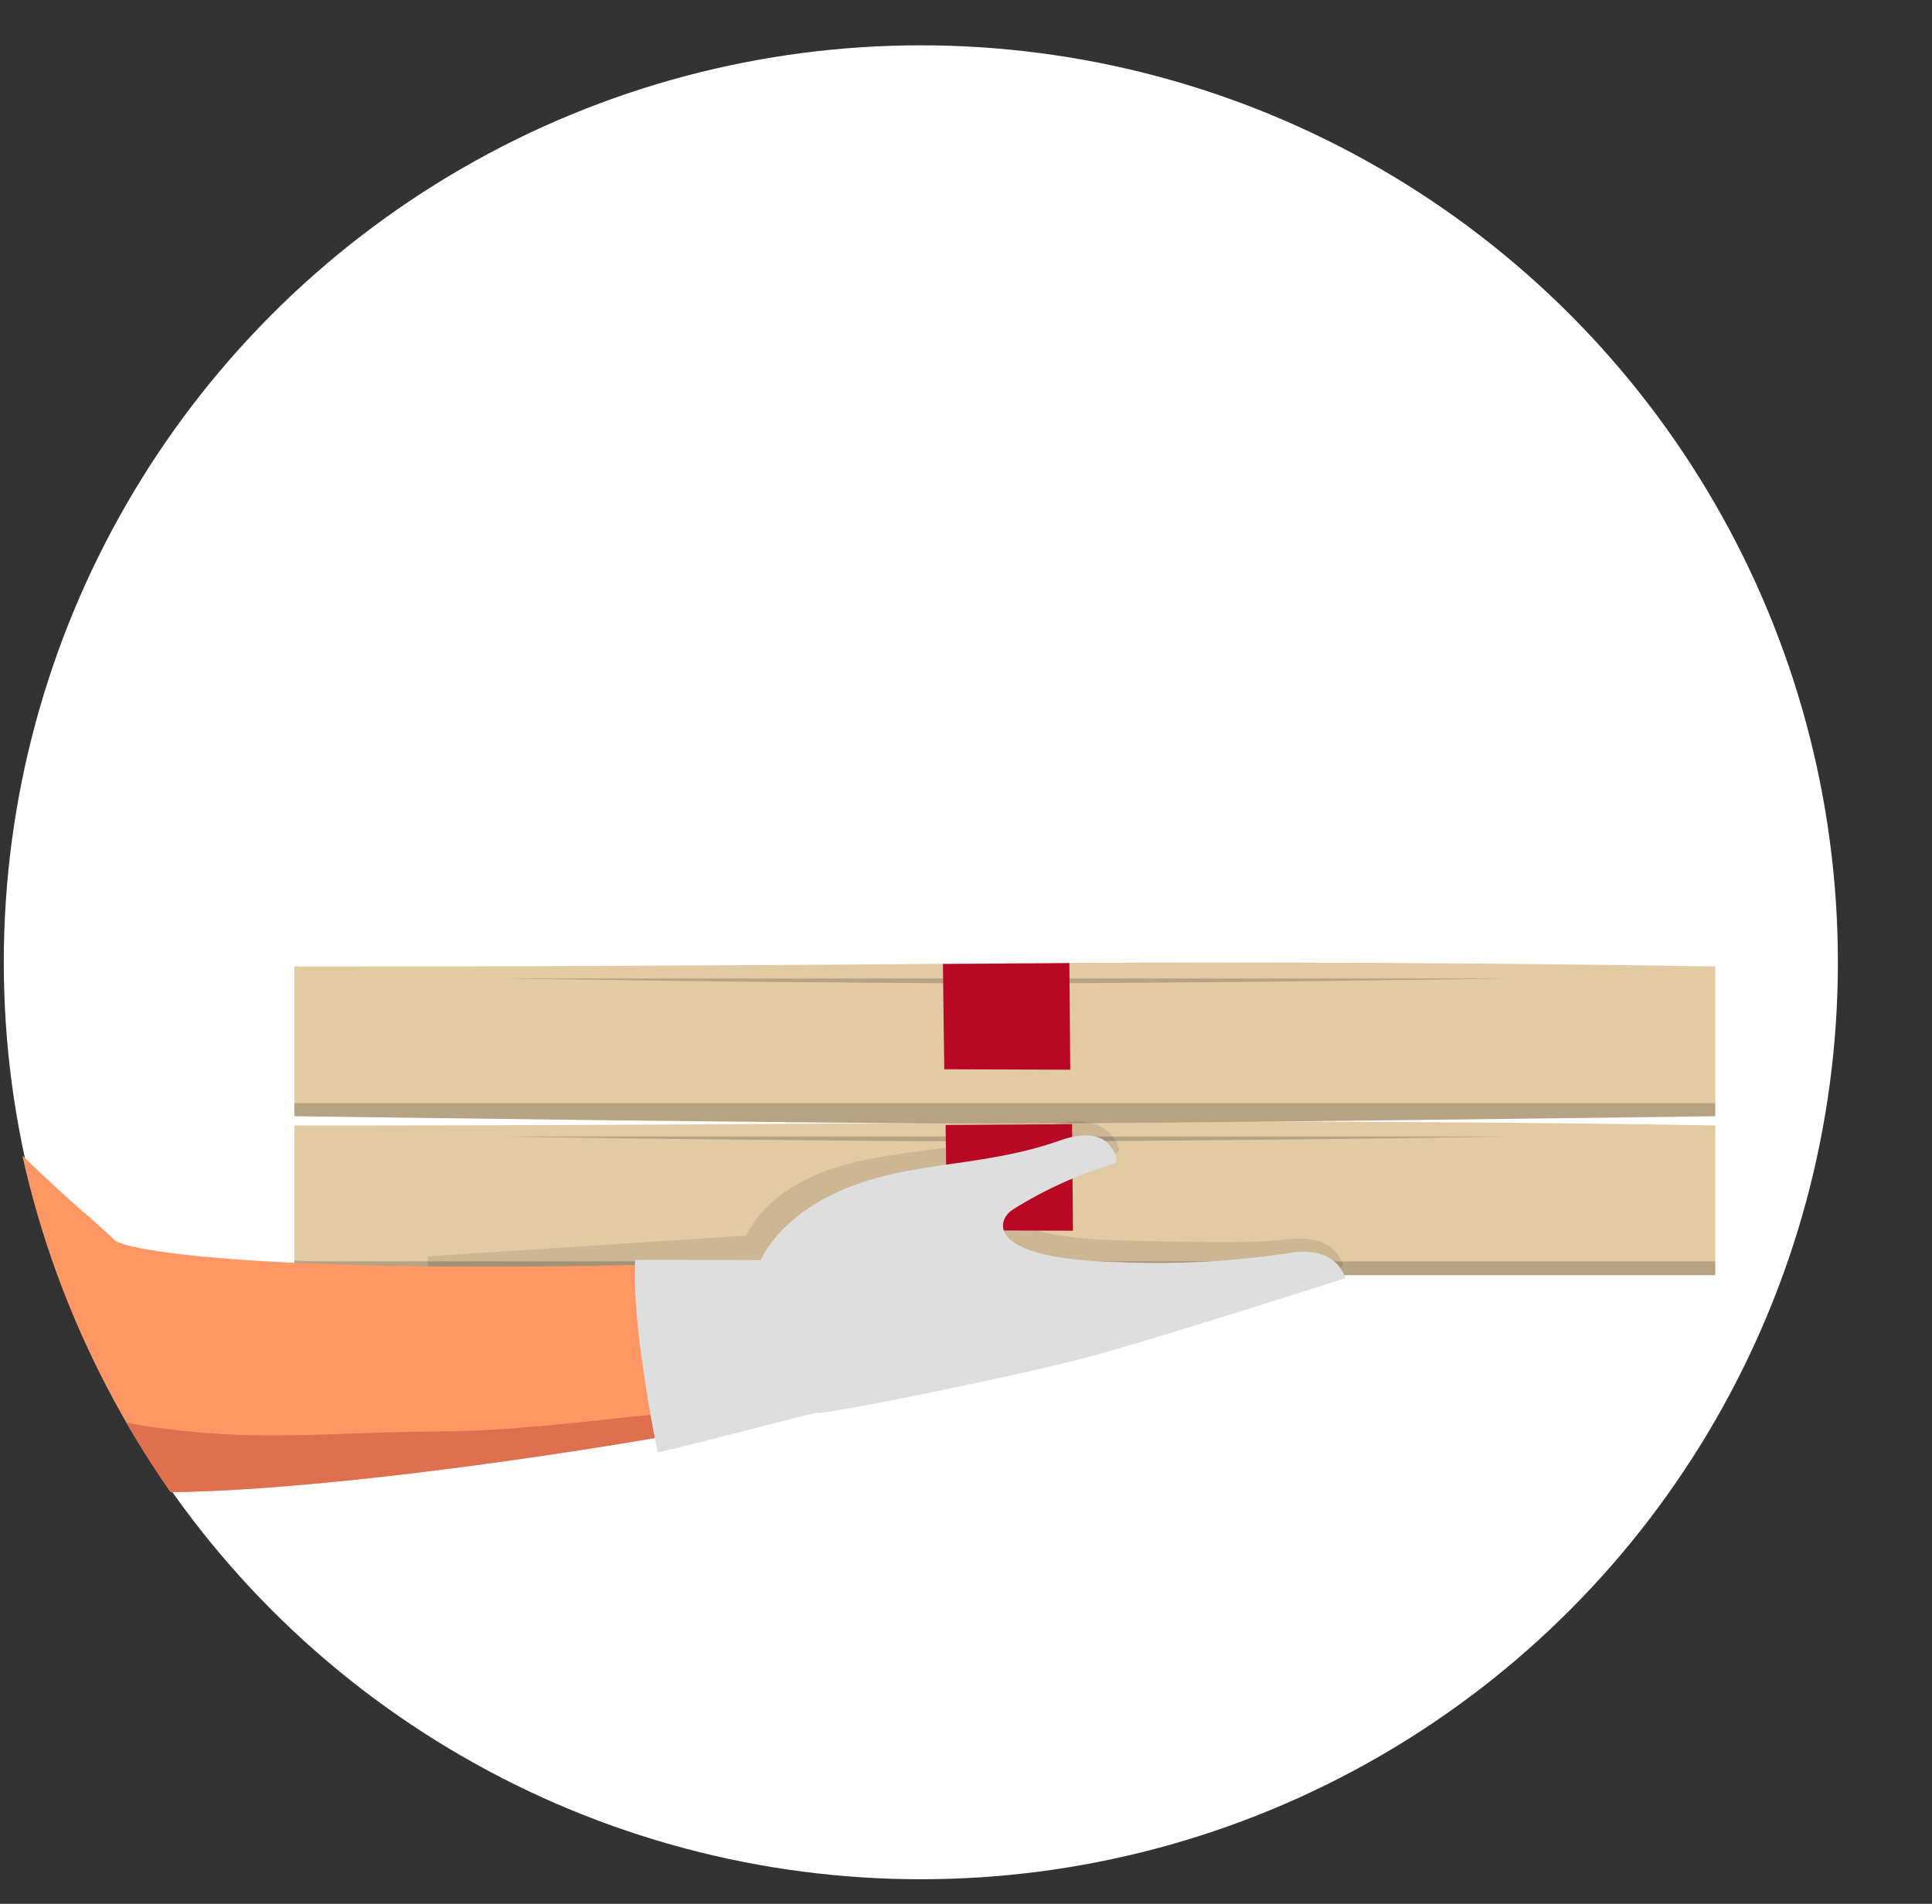
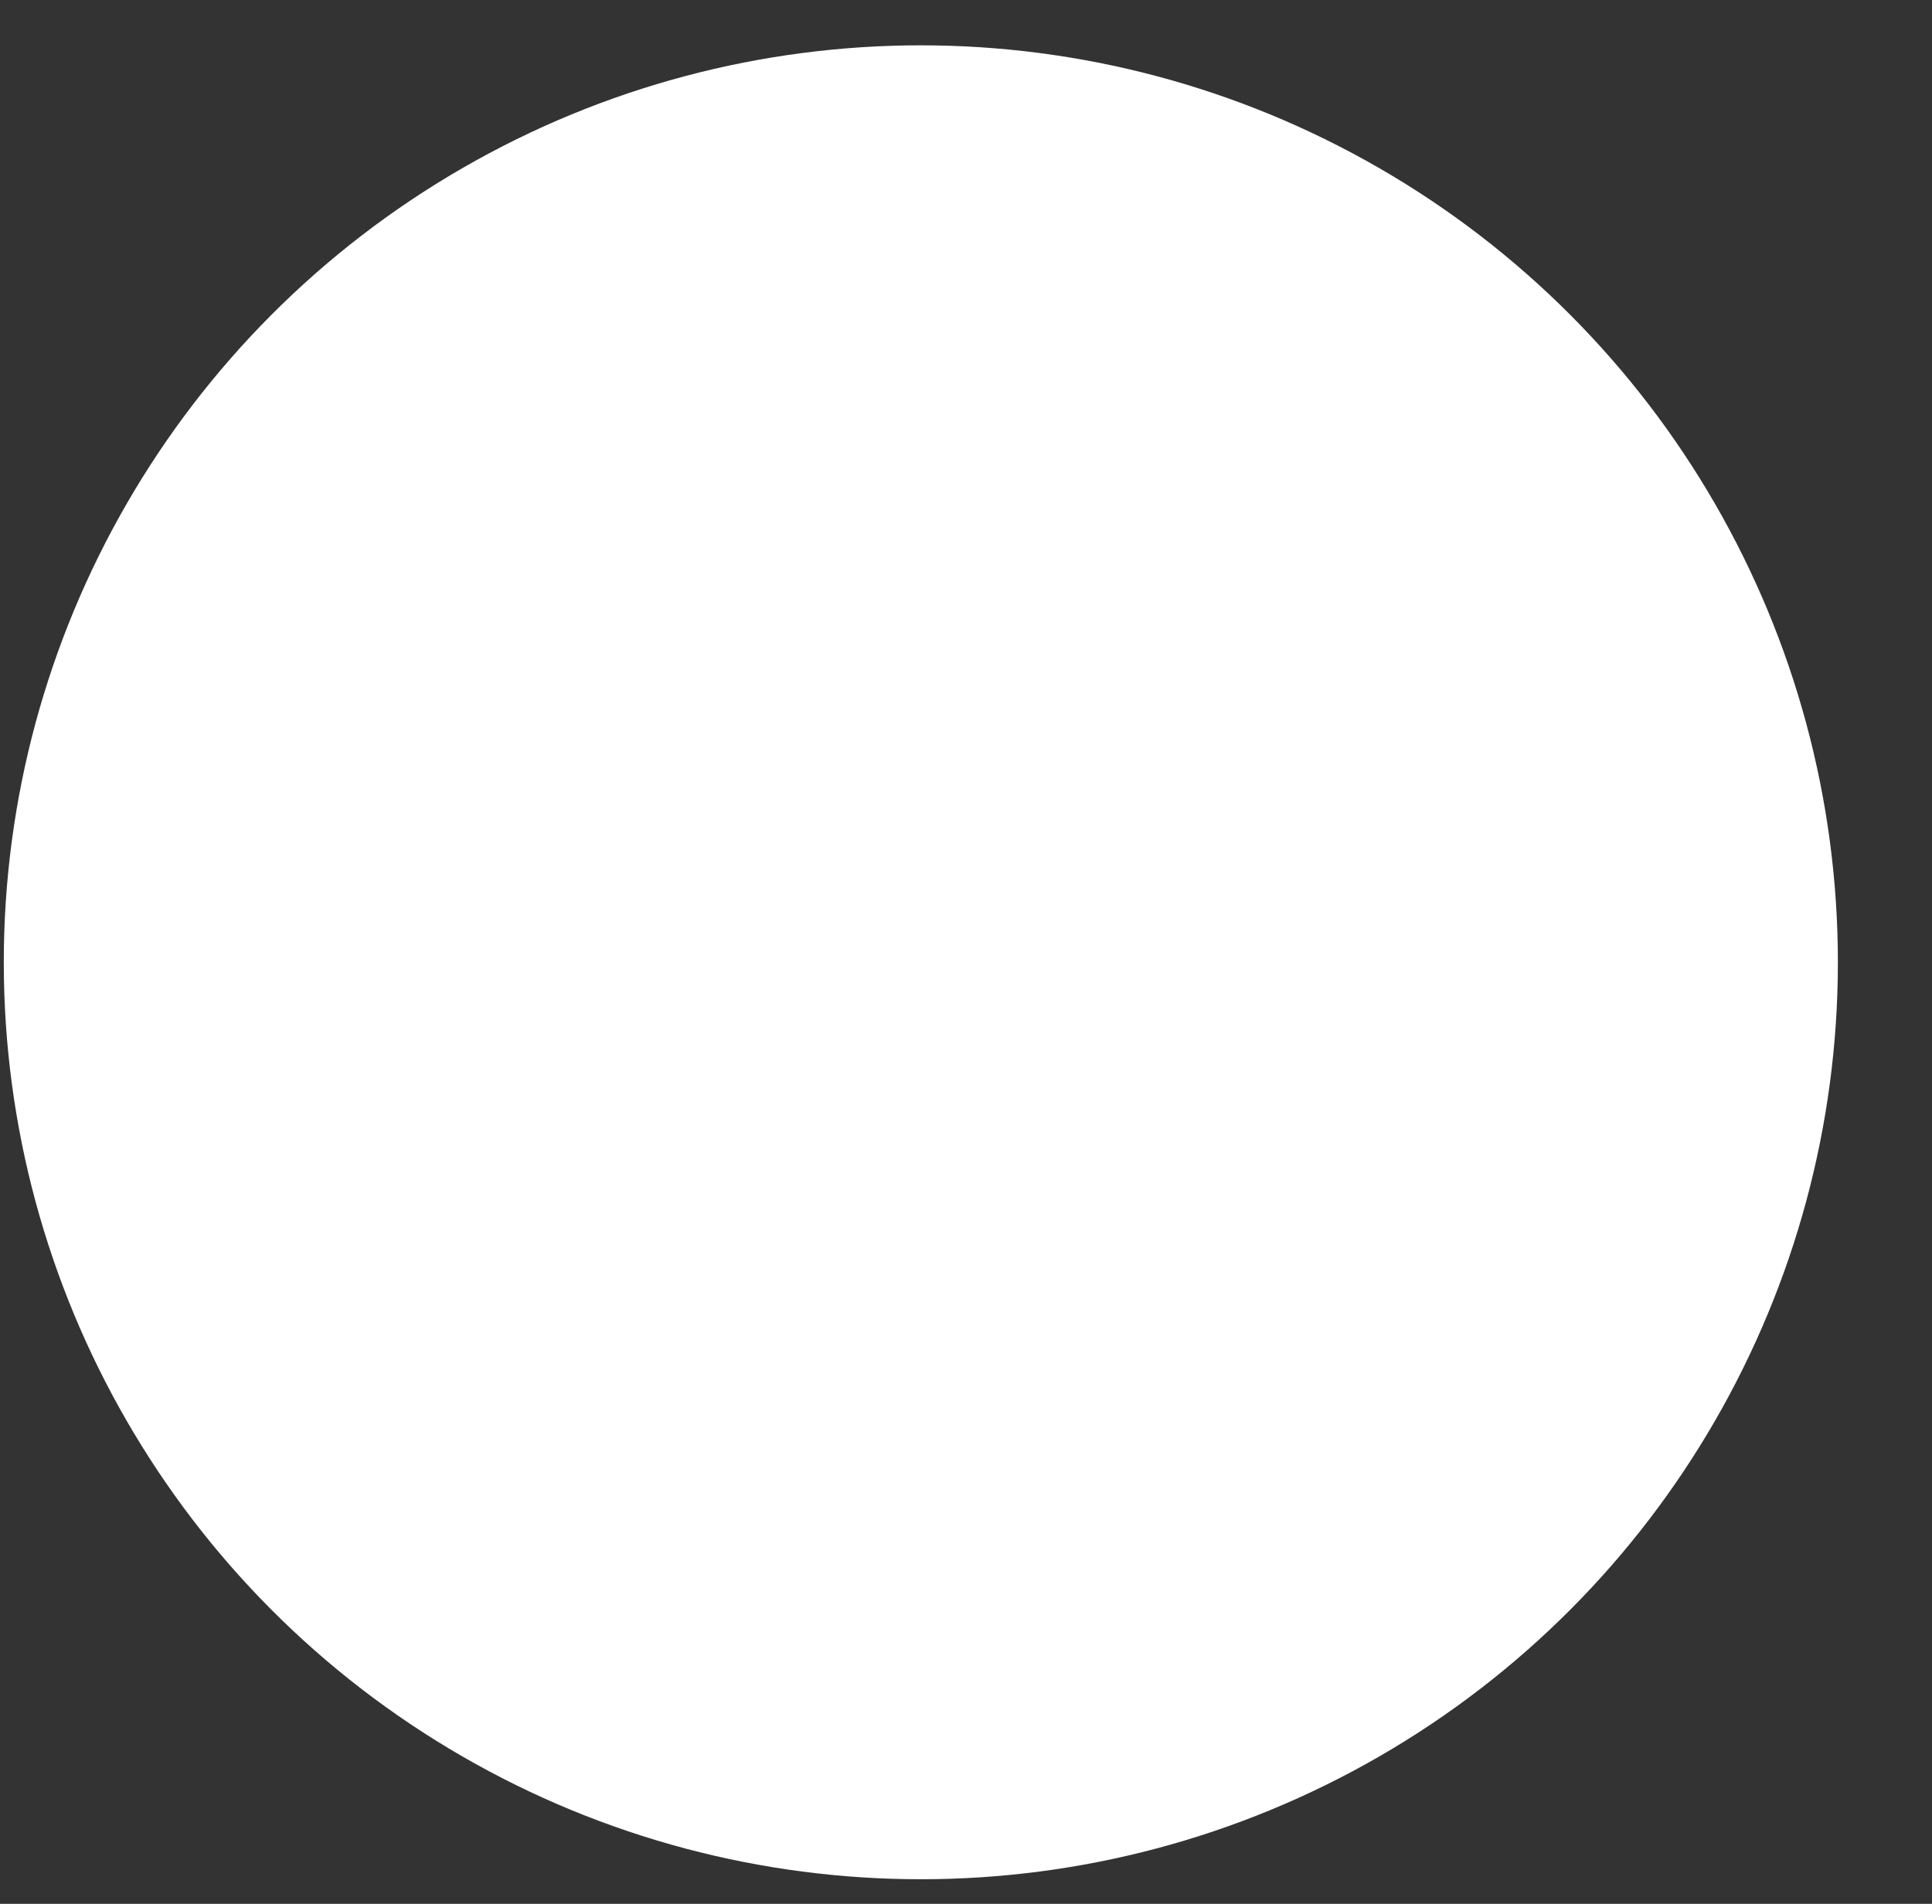
<svg xmlns="http://www.w3.org/2000/svg" width="207" height="204" viewBox="0 0 207 204">
  <rect x="0" y="0" width="207" height="204" fill="#333333" stroke="none" />
  <defs>
    <clipPath id="clip-path">
-       <ellipse id="Ellipse_75" data-name="Ellipse 75" cx="103.5" cy="102" rx="103.5" ry="102" transform="translate(-0.406 -0.496)" fill="none" />
-     </clipPath>
+       </clipPath>
  </defs>
  <g id="Group_278" data-name="Group 278" transform="translate(-3381.338 -240.836)">
    <circle id="Ellipse_31" data-name="Ellipse 31" cx="98.255" cy="98.255" r="98.255" transform="translate(3381.744 245.693)" fill="#fff" />
  </g>
  <g id="Group_319" data-name="Group 319" transform="translate(-3626.767 -2379.525)">
    <g id="Group_318" data-name="Group 318" transform="translate(3627.173 2380.021)" clip-path="url(#clip-path)">
      <g id="Group_315" data-name="Group 315" transform="translate(31.131 102.641)">
        <g id="Group_314" data-name="Group 314" transform="translate(0 0)">
          <path id="Path_1778" data-name="Path 1778" d="M3770.064,2648.907c-48.978.4-75.69.333-75.69.333v16.042h152.242V2649.24S3810.566,2648.574,3770.064,2648.907Z" transform="translate(-3694.374 -2631.783)" fill="#e2caa3" />
          <path id="Path_1779" data-name="Path 1779" d="M3694.374,2681.115v1.55h152.242v-1.484H3697.055Q3695.705,2681.181,3694.374,2681.115Z" transform="translate(-3694.374 -2649.167)" fill="#030507" opacity="0.2" />
          <path id="Path_1780" data-name="Path 1780" d="M3770.064,2612.032c-48.978.4-75.69.333-75.69.333v16.042s56.229.786,74.972.786c19.317,0,77.27-.786,77.27-.786v-16.042S3810.566,2611.7,3770.064,2612.032Z" transform="translate(-3694.374 -2611.939)" fill="#e2caa3" />
          <path id="Path_1781" data-name="Path 1781" d="M3694.374,2645.969s56.229.786,74.972.786c19.317,0,77.27-.786,77.27-.786v-1.4H3694.374Z" transform="translate(-3694.374 -2629.5)" fill="#030507" opacity="0.2" />
          <path id="Path_1788" data-name="Path 1788" d="M3743.088,2615.66l11.521.158c4.088.055,8.4.123,12.86.157l13.752.121c2.893.019,5.821.039,8.758.052.381,2.042,2.67,3.615,5.446,3.615s5.063-1.572,5.445-3.614c2.937-.013,5.865-.033,8.758-.052l13.751-.12c8.92-.081,17.245-.226,24.381-.314l1.795-.024H3741.384C3741.946,2615.646,3742.511,2615.654,3743.088,2615.66Z" transform="translate(-3719.303 -2613.929)" fill="#030507" opacity="0.2" />
          <path id="Path_1789" data-name="Path 1789" d="M3743.088,2652.346l11.521.158c4.088.055,8.4.122,12.86.156l13.752.121c2.893.019,5.821.039,8.758.052.381,2.042,2.67,3.615,5.446,3.615s5.063-1.572,5.445-3.614c2.937-.013,5.865-.033,8.758-.052l13.751-.12c8.92-.08,17.245-.226,24.381-.314.608-.007,1.205-.016,1.795-.024H3741.384Z" transform="translate(-3719.303 -2633.673)" fill="#030507" opacity="0.2" />
        </g>
      </g>
      <g id="Group_317" data-name="Group 317" transform="translate(-99.643 -44.768)">
        <path id="Path_1790" data-name="Path 1790" d="M3472.845,2492.818c-8.589-6.645-19.507-11.288-34.951-13.982,0,0-11.421,14.431-13.706,20.72s-8.665,15.477-8.208,41.084,7.827,37.992,8.426,54.61c.667,18.482.056,37.416-.59,50.235h78.8c1.813-18.612,4.622-48.115,5.061-56.525,2.063-39.561-7.424-63.792-17.477-77.27C3485.628,2505.561,3480.009,2498.361,3472.845,2492.818Z" transform="translate(-3415.957 -2392.898)" fill="#b90824" />
        <path id="Path_1791" data-name="Path 1791" d="M3528.559,2541.425c.05.061.1.122.149.184C3528.493,2541.337,3528.2,2540.982,3528.559,2541.425Z" transform="translate(-3475.581 -2426.468)" fill="#c4252d" />
        <path id="Path_1792" data-name="Path 1792" d="M3529.065,2542.068c.039.049.076.1.106.135l.237.3c-.113-.141-.224-.283-.337-.424Z" transform="translate(-3475.938 -2426.927)" fill="#c4252d" />
        <path id="Path_1793" data-name="Path 1793" d="M3486.992,2615.563q-.778-10.945-1.5-21.9c-.641-9.7-1.225-19.42-2.508-29.066-1.309-9.23-3.194-18.6-6.773-27.251a74.213,74.213,0,0,0-6.719-11.8c-1.212-1.764-2.477-3.494-3.76-5.21q-1.087-1.452-2.188-2.9l-.989-1.3-.257-.335c-2.018-2.49-4.187-4.85-6.272-7.281a4.462,4.462,0,0,1-.266.471,6.853,6.853,0,0,1-2.076,2.041,5.612,5.612,0,0,1-3.69.675,5.909,5.909,0,0,1-3.322-1.564c-1.939-1.8-6.009-1.636-6.86-4.1-2.083-6.017,6.544-24.182,6.625-24.367-2.258-.535-6.054-2.417-8.538-2.85,0,0-11.421,14.431-13.706,20.72s-8.665,15.477-8.208,41.084,7.827,37.992,8.426,54.61c.667,18.482.056,37.416-.59,50.235h67.167c-.658-2.849-1.191-5.727-1.649-8.6C3488.209,2629.816,3487.5,2622.7,3486.992,2615.563Z" transform="translate(-3415.957 -2392.898)" fill="#a50620" />
        <path id="Path_1794" data-name="Path 1794" d="M3817.005,2661.412c-2.725.292-4.627.458-17.075.157-14.674-.354-13.252-3.451-11.391-4.749a34.645,34.645,0,0,1,10.037-4.641.421.421,0,0,0,.288-.483c-.206-1.088-2.118-4.048-7.325-2.466-9.538,2.9-16.469,2.417-23.156,4.544-4.387,1.4-7.911,4-9.439,7.251-.074,0-34.118,2.223-34.118,2.223a4.993,4.993,0,0,0,.049,1.209c-.254,4.527,8.766,10.581,15.873,15.016q.31-.133.633-.236c3.161-1,6.389-1.777,9.6-2.618,3.128-.82,6.166-1.829,9.221-2.873,2.628-.9,5.279-1.734,7.984-2.376,2.86-.679,5.745-1.288,8.634-1.839a144.041,144.041,0,0,1,18.67-2.4c2.954-.171,5.907-.293,8.858-.518,3.039-.232,6.074-.5,9.112-.748,1.473-.119,2.947-.26,4.426-.261.815,0,1.628.032,2.441.09a10.328,10.328,0,0,0,2.529-1.43S3822.413,2660.832,3817.005,2661.412Z" transform="translate(-3579.742 -2484.353)" fill="#030507" opacity="0.1" />
        <path id="Path_1795" data-name="Path 1795" d="M3505.743,2346.573c-.533-2.006.7-4.179.281-9.111-.211-2.484-3.44-10.285-5.546-13.6s-4.7-.07-5.967-4-3.159-7.04-13.9-8.49-22.534,2.278-33.485,14.081,1.053,33.131,1.053,33.131l7.371,14.288a18.7,18.7,0,0,1,1.474,7.04c.211,4.556-3.581,9.111-3.581,9.111,14.953,11.8,30.266,10.712,30.266,10.712,1.579-2.485,5.125-8.414,5.528-11.181.474-3.261,2.054-3.727,6.16-3.727,3.532,0,10.2-4.392,10.2-4.392l5.339-27.028S3506.377,2348.962,3505.743,2346.573Z" transform="translate(-3430.042 -2302.615)" fill="#ff9765" />
        <path id="Path_1796" data-name="Path 1796" d="M3472.341,2456.147a23.415,23.415,0,0,0-1.083-4.243,5.559,5.559,0,0,1-.655-2.272,10.262,10.262,0,0,1-1.944.04,23.289,23.289,0,0,1,.7,4.806c.211,4.556-3.58,9.111-3.58,9.111a51.275,51.275,0,0,0,6.951,4.627c0-1.27-.035-2.541-.07-3.809C3472.587,2461.65,3472.641,2458.891,3472.341,2456.147Z" transform="translate(-3442.378 -2377.181)" fill="#de7050" />
        <path id="Path_1797" data-name="Path 1797" d="M3533.105,2461.882c-1.962-.639-3.878-1.437-5.823-2.134a48.608,48.608,0,0,0,4.423,4.309,35.444,35.444,0,0,0,3.395,2.075c.915-1.089,2.526-1.3,5.248-1.3a11.046,11.046,0,0,0,3.861-.989q-1.086-.078-2.17-.2A45.478,45.478,0,0,1,3533.105,2461.882Z" transform="translate(-3474.992 -2382.625)" fill="#de7050" />
        <path id="Path_1798" data-name="Path 1798" d="M3506.468,2385.9s-4.884-4.6-9.032,1.653c-1.414,2.133-.32,6.082.8,9.7,1.276,4.1,2.854,7.743,5.636,7.323C3508.872,2403.816,3512.365,2391.282,3506.468,2385.9Z" transform="translate(-3458.81 -2342.005)" fill="#be6047" />
        <path id="Path_1799" data-name="Path 1799" d="M3641.776,2619.07l.07-.025.182-.061.063-.023.033-.011.009-.006.02-.013-.019,0c-.074-.008-.432.022-.955.057-1.063.072-2.815.166-5.073.259-1.13.047-2.39.092-3.766.134s-2.87.087-4.467.125c-3.195.073-6.807.138-10.744.167s-8.2.033-12.684-.028-9.2-.17-13.985-.408c-2.393-.116-4.8-.273-7.184-.468-1.189-.1-2.371-.21-3.529-.34s-2.292-.276-3.367-.446-2.1-.363-2.926-.576c-.411-.105-1.252-.427-1.252-.427l-.022-.023s-.018-.011,0-.008c.049.009-2.147-2-2.985-2.72-1.686-1.443-3.473-3.08-5.247-4.761s-3.558-3.434-5.326-5.192c-3.533-3.523-7-7.112-10.325-10.627s-6.542-6.957-9.568-10.247-5.881-6.416-8.5-9.319-5.021-5.568-7.137-7.942l-.306-.345c-1.728,2.659-3.456,5.318-5.229,7.947-3.1,4.6-6.382,9.068-9.9,13.365-2.36,2.879-4.953,5.551-7.584,8.188q2.215,1.932,4.684,4.059c3.054,2.625,6.37,5.465,9.915,8.441s7.309,6.1,11.257,9.3,8.085,6.481,12.413,9.782q3.246,2.478,6.683,4.952c2.305,1.652,4.67,3.3,7.271,4.964,1.306.834,2.668,1.672,4.227,2.545.784.437,1.618.884,2.588,1.355l.369.177.392.181.2.09.213.094.427.187.465.194.235.095.256.1.526.2c.192.069.4.14.594.207l.445.149.12.032.12.032c.028.008.022,0,.077.021l.156.046q.309.09.62.175c.058.016.086.021.126.032l.114.028.227.056.228.055.215.048.429.093.408.081.2.04.2.035c1.046.187,1.986.309,2.878.4,1.779.182,3.373.256,4.915.3s3.01.033,4.449.007,2.84-.077,4.22-.139c2.757-.126,5.424-.32,8.022-.535,5.2-.437,10.127-.973,14.782-1.553s9.024-1.179,13.05-1.783,7.707-1.189,10.97-1.747c1.632-.278,3.16-.545,4.576-.8s2.718-.5,3.9-.728c2.37-.453,4.245-.849,5.647-1.167.709-.162,1.292-.3,1.848-.448l.415-.112.206-.059.2-.058.2-.061.161-.052.128-.043a8.134,8.134,0,0,0,5.252-10.327A8.336,8.336,0,0,0,3641.776,2619.07Z" transform="translate(-3460.562 -2439.695)" fill="#ff9765" />
        <path id="Path_1800" data-name="Path 1800" d="M3634.573,2635.244c-4.468.164-8.9.746-13.346,1.195-2.979.3-5.961.573-8.951.745-2.646.153-5.289.165-7.938.2-4.465.066-8.925.317-13.39.378a91.592,91.592,0,0,1-15.174-.93,39.322,39.322,0,0,1-6.39-1.49,30.435,30.435,0,0,1-6.9-3.1,65.262,65.262,0,0,1-7.344-5.708c-2.04-1.773-20.518-14.5-22.179-16.79-1.54-2.125,11.034-16.659,12.214-17.407a4.692,4.692,0,0,1,1.344-.575c-2.7-2.861-5.306-5.666-7.79-8.366-3.025-3.29-5.881-6.416-8.5-9.319s-5.021-5.568-7.137-7.942l-.306-.345c-1.728,2.659-3.456,5.318-5.229,7.947-3.1,4.6-6.382,9.068-9.9,13.365-2.36,2.879-4.953,5.551-7.584,8.188q2.215,1.932,4.684,4.059c3.054,2.625,6.37,5.465,9.915,8.441s7.309,6.1,11.257,9.3,8.085,6.481,12.413,9.782q3.246,2.478,6.683,4.952c2.305,1.652,4.67,3.3,7.271,4.964,1.306.834,2.668,1.673,4.227,2.545.784.437,1.618.884,2.588,1.355l.369.177.392.181.2.09.213.094.427.187.465.194.235.095.256.1.526.2c.192.069.4.14.594.207l.445.149.12.032.12.032c.028.008.022,0,.077.021l.156.046q.309.09.62.175c.058.016.086.021.126.032l.114.028.227.056.228.055.215.048.429.093.408.081.2.04.2.035c1.046.187,1.986.309,2.878.4,1.779.182,3.373.256,4.915.3s3.01.033,4.449.007,2.84-.077,4.22-.139c2.757-.126,5.424-.32,8.022-.535,5.2-.437,10.127-.973,14.782-1.553s9.024-1.179,13.05-1.783,7.707-1.189,10.97-1.747c1.632-.278,3.16-.545,4.576-.8s2.718-.5,3.9-.728c2.37-.453,4.245-.849,5.647-1.167.709-.162,1.292-.3,1.848-.448l.415-.112.206-.059.2-.058.2-.061.161-.052.128-.043a8.416,8.416,0,0,0,1.046-.424c-1.021.167-2.044.3-3.055.428C3641.554,2635,3638.06,2635.116,3634.573,2635.244Z" transform="translate(-3460.562 -2439.695)" fill="#de7050" />
        <path id="Path_1801" data-name="Path 1801" d="M3462.225,2317.149c-12,5.177-20.857,14.061-21.271,19.465-.479,6.263-.743,25.829,15.473,45.708a9.78,9.78,0,0,0,7.265-2.64c2.9-2.711,7.3-10.912,6.791-14.442-.631-4.417-1.028-14.821,2.972-15.235s5.475-.176,8.083-2.313c1.9-1.552,4.783-3.365,5.686-9.783.26-1.846,5.349-5.546,8.529-5.746,7.423-.466,9.635-4.348,9.635-4.348l-9.635-5.9S3474.229,2311.972,3462.225,2317.149Z" transform="translate(-3429.135 -2305.08)" fill="#322521" />
        <path id="Path_1802" data-name="Path 1802" d="M3462.182,2317.149c-12,5.177-20.857,14.06-21.271,19.465-.479,6.263-1.235,26.263,14.98,46.141a12.832,12.832,0,0,0,7.164-2.559,27.878,27.878,0,0,1-1.366-5.27,35.492,35.492,0,0,1-.557-6.337c.022-.714.082-1.427.173-2.136.182-1.422.347-2.855.659-4.258a24.935,24.935,0,0,1,1.4-4.305,43.967,43.967,0,0,1,3.2-6.441c1.194-1.892,2.425-3.758,3.593-5.667,1.2-1.96,2.4-3.922,3.663-5.841a84.618,84.618,0,0,1,5.456-7.337,32.872,32.872,0,0,1,4.845-4.846,37.556,37.556,0,0,1,4.406-3.154,31.174,31.174,0,0,1,4.941-2.21,16.049,16.049,0,0,1,2-.587C3493.087,2320.741,3473.444,2312.293,3462.182,2317.149Z" transform="translate(-3429.092 -2305.08)" fill="#291f1c" />
        <path id="Path_1803" data-name="Path 1803" d="M3443.379,2298.339c-33.168,22.11-6.341,51.953-6.341,51.953a157.424,157.424,0,0,0,42.8-31.942l21.433-2.861s5.149-.561,10.373-9.434l-22.138-.327C3475.823,2293.787,3459.639,2287.5,3443.379,2298.339Z" transform="translate(-3421.703 -2292.756)" fill="#d11213" />
        <path id="Path_1804" data-name="Path 1804" d="M3549.487,2320.4c-.108.188-1.144,3.833-9.144,12.79l21.146-2.822s5.149-.561,10.374-9.434l-22.137-.327Z" transform="translate(-3481.918 -2307.633)" fill="#c70f0f" opacity="0.6" />
        <path id="Path_1805" data-name="Path 1805" d="M3452.9,2328.137a29.828,29.828,0,0,1-7.3-8.1,17.719,17.719,0,0,1-2.561-10.971,20.246,20.246,0,0,1,.716-3.707,22.668,22.668,0,0,1,.87-2.242q-.625.383-1.249.8c-33.168,22.111-6.341,51.953-6.341,51.953a157.215,157.215,0,0,0,29.388-19.372c-1.295-.633-2.578-1.287-3.843-1.975A67.511,67.511,0,0,1,3452.9,2328.137Z" transform="translate(-3421.703 -2298.331)" fill="#a50620" />
        <g id="Group_316" data-name="Group 316" transform="translate(42.286 42.059)">
          <path id="Path_1806" data-name="Path 1806" d="M3550.8,2388.087c-2.224,1.049-18.728,3.783-18.728,3.783,5.11,12.783-7.105,18.719-7.105,18.719l11.372,17.048s8.835,1.352,13.68-1.832c7.252-4.766,8.845-27.026,8.071-29.272S3550.8,2388.087,3550.8,2388.087Z" transform="translate(-3516.049 -2386.119)" fill="#fff" />
          <path id="Path_1807" data-name="Path 1807" d="M3545.413,2421.328a18.488,18.488,0,0,1-2.489-3.765c-.432-.922-.828-1.862-1.193-2.812a38.7,38.7,0,0,1-1.279-4,48.108,48.108,0,0,1-1.146-6.25,21.465,21.465,0,0,1-.137-4.7,16.19,16.19,0,0,1,1.828-6.611c.077-.138.159-.276.243-.412-4.636.866-9.17,1.617-9.17,1.617,5.11,12.783-7.105,18.718-7.105,18.718l11.372,17.049s8.835,1.352,13.68-1.832a10.05,10.05,0,0,0,2.908-3.225A9.964,9.964,0,0,1,3545.413,2421.328Z" transform="translate(-3516.049 -2388.643)" fill="#030507" opacity="0.06" />
          <path id="Path_1808" data-name="Path 1808" d="M3506.188,2410.374l19.731,28.34,2.976.1-22.912-30.4Z" transform="translate(-3505.983 -2397.058)" fill="#fff" />
          <path id="Path_1809" data-name="Path 1809" d="M3525.613,2387.769c-.667-.266-11.829-3.943-11.829-3.943l-1.053.552c.511.5,12.851,5.2,12.851,5.2l19.781-2.748-1.474-1.518S3526.279,2388.035,3525.613,2387.769Z" transform="translate(-3509.562 -2383.826)" fill="#fff" />
        </g>
        <path id="Path_1810" data-name="Path 1810" d="M3508.266,2383.807s-4.78-4.5-8.839,1.618c-1.385,2.087-.313,5.952.788,9.49,1.249,4.012,2.793,7.576,5.515,7.165C3510.618,2401.34,3514.036,2389.075,3508.266,2383.807Z" transform="translate(-3459.873 -2340.898)" fill="#ed7a53" />
        <path id="Path_1811" data-name="Path 1811" d="M3516.109,2400.189a3.172,3.172,0,0,0-.677.4,2.851,2.851,0,0,0-.755.879,2.634,2.634,0,0,0-.248.637,3.1,3.1,0,0,0-.081.706,4.673,4.673,0,0,0,.069.7c.014.116.042.224.062.337l.039.162.021.08.01.04.005.02-.006-.013v.016c.009.047.019.094.031.139s.028.093.033.123a1.407,1.407,0,0,0,.069.2,1.071,1.071,0,0,0,.046.1c.013.031.03.063.046.094.034.062.063.12.1.178.06.115.128.224.184.325l.16.277c.047.082.085.152.111.2l.03.058c.008.014.011.019.011.02l.128.049.023-.015c.015-.01.035-.025.061-.045a1.211,1.211,0,0,0,.187-.2,1.7,1.7,0,0,0,.308-.853,1.976,1.976,0,0,0-.032-.581,1.493,1.493,0,0,0-.1-.31.932.932,0,0,0-.068-.133c-.023-.041-.049-.081-.076-.121l-.005-.007,0,0v0l-.008-.017-.008-.013-.016-.026-.034-.052-.069-.107c-.041-.073-.086-.147-.121-.224a2.335,2.335,0,0,1-.159-.479,2.619,2.619,0,0,1-.054-.493,2.009,2.009,0,0,1,.055-.485,2.313,2.313,0,0,1,.159-.449,2.393,2.393,0,0,1,.229-.385,3.221,3.221,0,0,1,.468-.525c.063-.058.117-.1.154-.13l.055-.043-.059-.122A2.059,2.059,0,0,0,3516.109,2400.189Z" transform="translate(-3468.134 -2350.518)" fill="#ca664a" />
        <path id="Path_1812" data-name="Path 1812" d="M3506.677,2389.373c.024-.022-.031.026-.023.021l.005,0,0,0,.009-.008Z" transform="translate(-3464.053 -2344.749)" fill="#ca664a" />
        <path id="Path_1813" data-name="Path 1813" d="M3507.725,2386.623a4.994,4.994,0,0,0-.746-.282,4.669,4.669,0,0,0-1.048-.179,4.179,4.179,0,0,0-.632.018,3.465,3.465,0,0,0-.683.15,2.818,2.818,0,0,0-.687.328c-.057.033-.108.076-.162.114l-.04.03-.02.015-.01.007-.035.031-.06.056-.121.113c-.021.021-.039.035-.062.061l-.07.083-.138.171-.067.087-.053.085c-.034.057-.07.114-.1.173a1.388,1.388,0,0,0-.094.177c-.052.122-.105.243-.153.367l-.109.376-.026.094-.017.095-.034.19-.034.189c-.012.063-.013.127-.02.19l-.037.378c-.009.126-.007.25-.012.376-.013.25,0,.5.013.741l.008.183c0,.061.012.121.018.182l.038.36c.02.24.066.472.1.7.021.115.037.23.061.343l.073.333c.09.443.2.864.314,1.261s.237.765.342,1.108l.323.923c.094.275.193.509.269.7l.24.609.1-.034-.161-.632-.085-.332c-.033-.121-.067-.251-.1-.392l-.218-.942c-.066-.348-.147-.722-.215-1.121q-.049-.3-.1-.612c-.039-.208-.057-.423-.086-.64l-.04-.328c-.013-.111-.018-.222-.027-.333-.013-.223-.043-.449-.043-.675l-.009-.341c0-.056,0-.114,0-.17l.006-.17a6.736,6.736,0,0,1,.04-.676c.014-.112.022-.224.039-.334s.042-.217.065-.324c.012-.053.019-.109.036-.159l.047-.154.046-.153.023-.076.031-.072.119-.283c.05-.087.1-.174.142-.259a.75.75,0,0,1,.078-.12c.028-.038.052-.078.078-.116l.038-.058.04-.044c.026-.03.051-.059.076-.09l.035-.047a.746.746,0,0,1,.057-.056l.119-.115.051-.049,0,0-.006,0,.023-.021,0,0-.009.009.008-.006.025-.021c.033-.026.064-.057.1-.079a2.388,2.388,0,0,1,.435-.26,3.473,3.473,0,0,1,.964-.275,6.472,6.472,0,0,1,.918-.058c.281,0,.532.016.74.033s.373.036.486.049l.173.022.042-.1s-.051-.039-.15-.1A4.156,4.156,0,0,0,3507.725,2386.623Z" transform="translate(-3461.822 -2343.021)" fill="#ca664a" />
        <path id="Path_1814" data-name="Path 1814" d="M3462.348,2526.264c-15.327,7.088-6.23,30.786-1.271,38.356,7.91,12.076,33.983,32.1,33.983,32.1l26.185-30.705-31.615-35.44S3477.674,2519.176,3462.348,2526.264Z" transform="translate(-3436.048 -2417.173)" fill="#b90824" />
        <path id="Path_1815" data-name="Path 1815" d="M3491.077,2588.305c-3.385-3.768-6.809-7.5-10.125-11.331a143.566,143.566,0,0,1-10.545-13.514,67.885,67.885,0,0,1-7.655-14.829,41.507,41.507,0,0,1-1.927-7.221,43.121,43.121,0,0,1-.675-8.952,6.746,6.746,0,0,1,.109-.964c-12.35,8.219-3.9,29.994.818,37.191,7.91,12.075,30.679,34.928,30.679,34.928l7.468-7.706A96.758,96.758,0,0,1,3491.077,2588.305Z" transform="translate(-3436.049 -2421.237)" fill="#9d061e" />
      </g>
      <path id="Path_1818" data-name="Path 1818" d="M3842.318,2612.17l13.549-.091.094,11.419-13.5-.045Z" transform="translate(-3741.697 -2509.373)" fill="#b90824" />
      <path id="Path_1819" data-name="Path 1819" d="M3842.935,2649.526l13.549-.091.094,11.419-13.5-.045Z" transform="translate(-3742.024 -2529.477)" fill="#b90824" />
      <path id="Path_1820" data-name="Path 1820" d="M3842.731,2664.574a95.343,95.343,0,0,1-18.9,1.055c-14.073-.332-13.119-4.379-11.333-5.593a43.985,43.985,0,0,1,10.874-4.94.393.393,0,0,0,.276-.452c-.2-1.017-1.189-3.757-6.1-2.028-8.268,2.913-15.851,2.124-23.229,5.266-4.042,1.721-7.313,4.484-8.778,7.526-.354.016-12.011-.032-13.443-.007-.4,6.955,2.22,19.781,2.417,20.61,1.4-.226,15.644-3.953,16.944-4.24.271.414,21.61-3.978,28.744-5.853,7.015-1.844,27.966-8.564,27.966-8.564S3847.458,2664.057,3842.731,2664.574Z" transform="translate(-3704.443 -2530.888)" fill="#dedede" />
    </g>
  </g>
</svg>